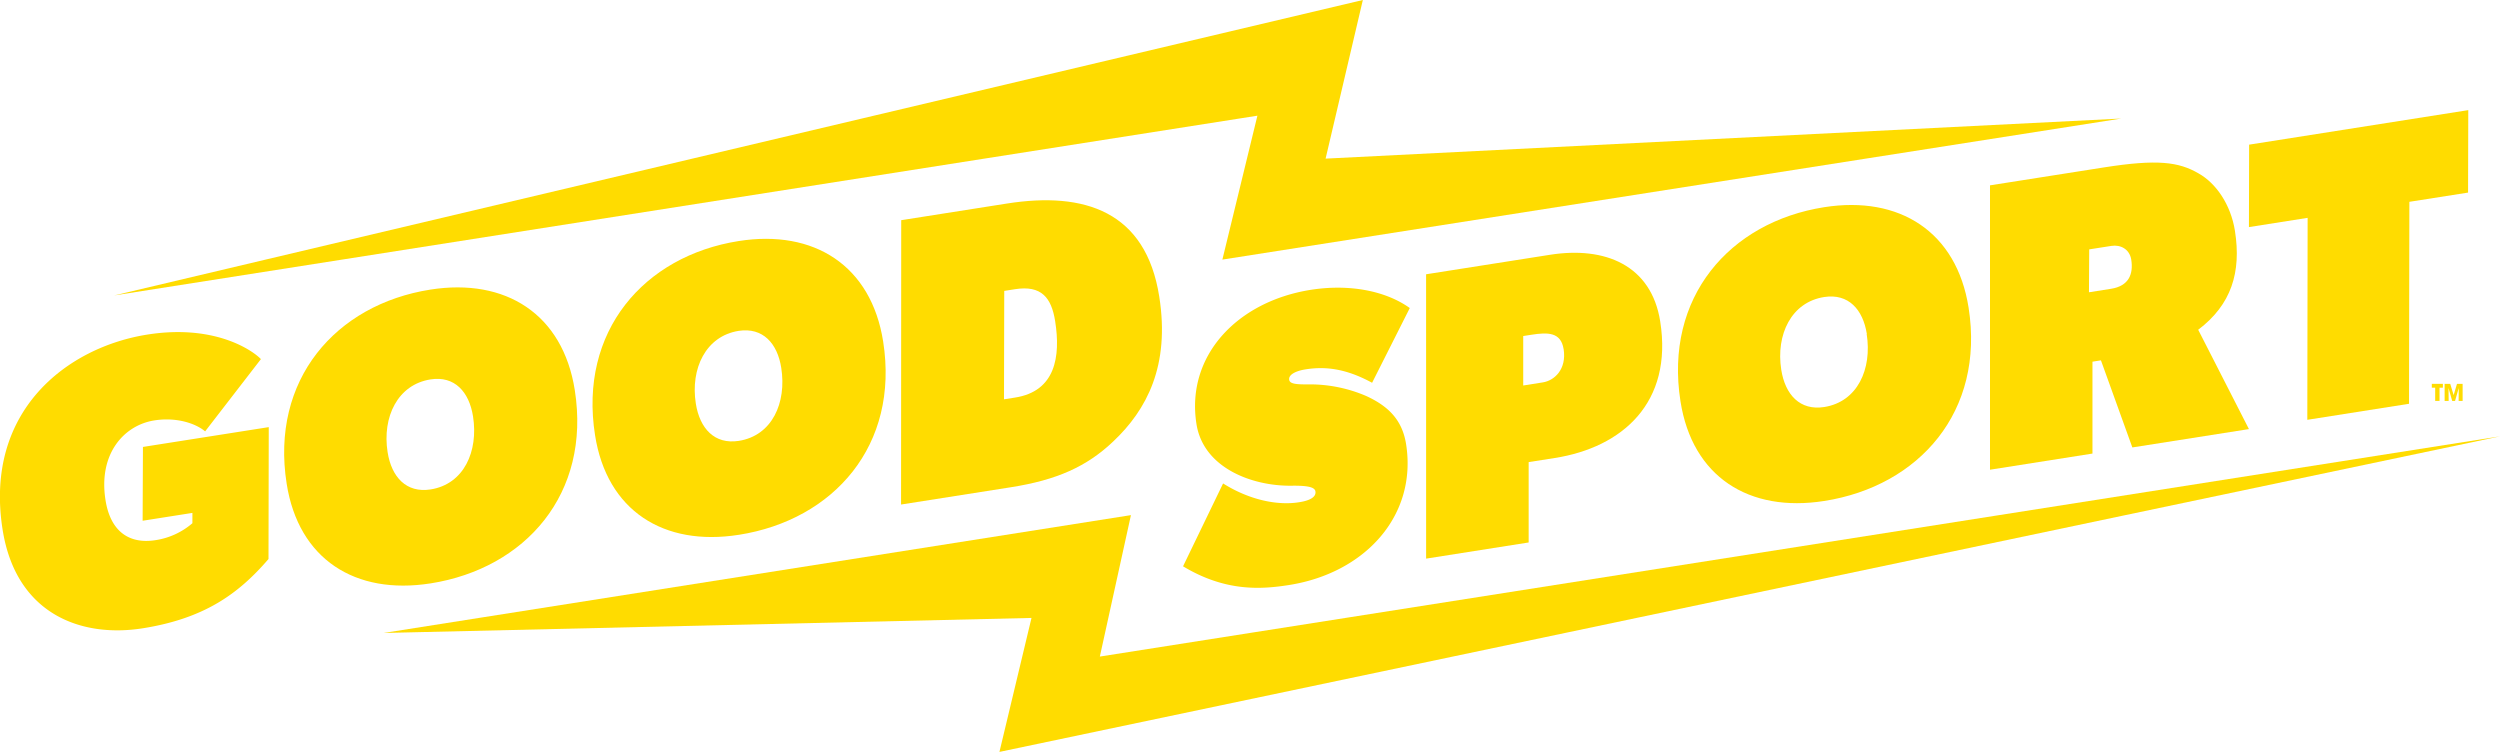
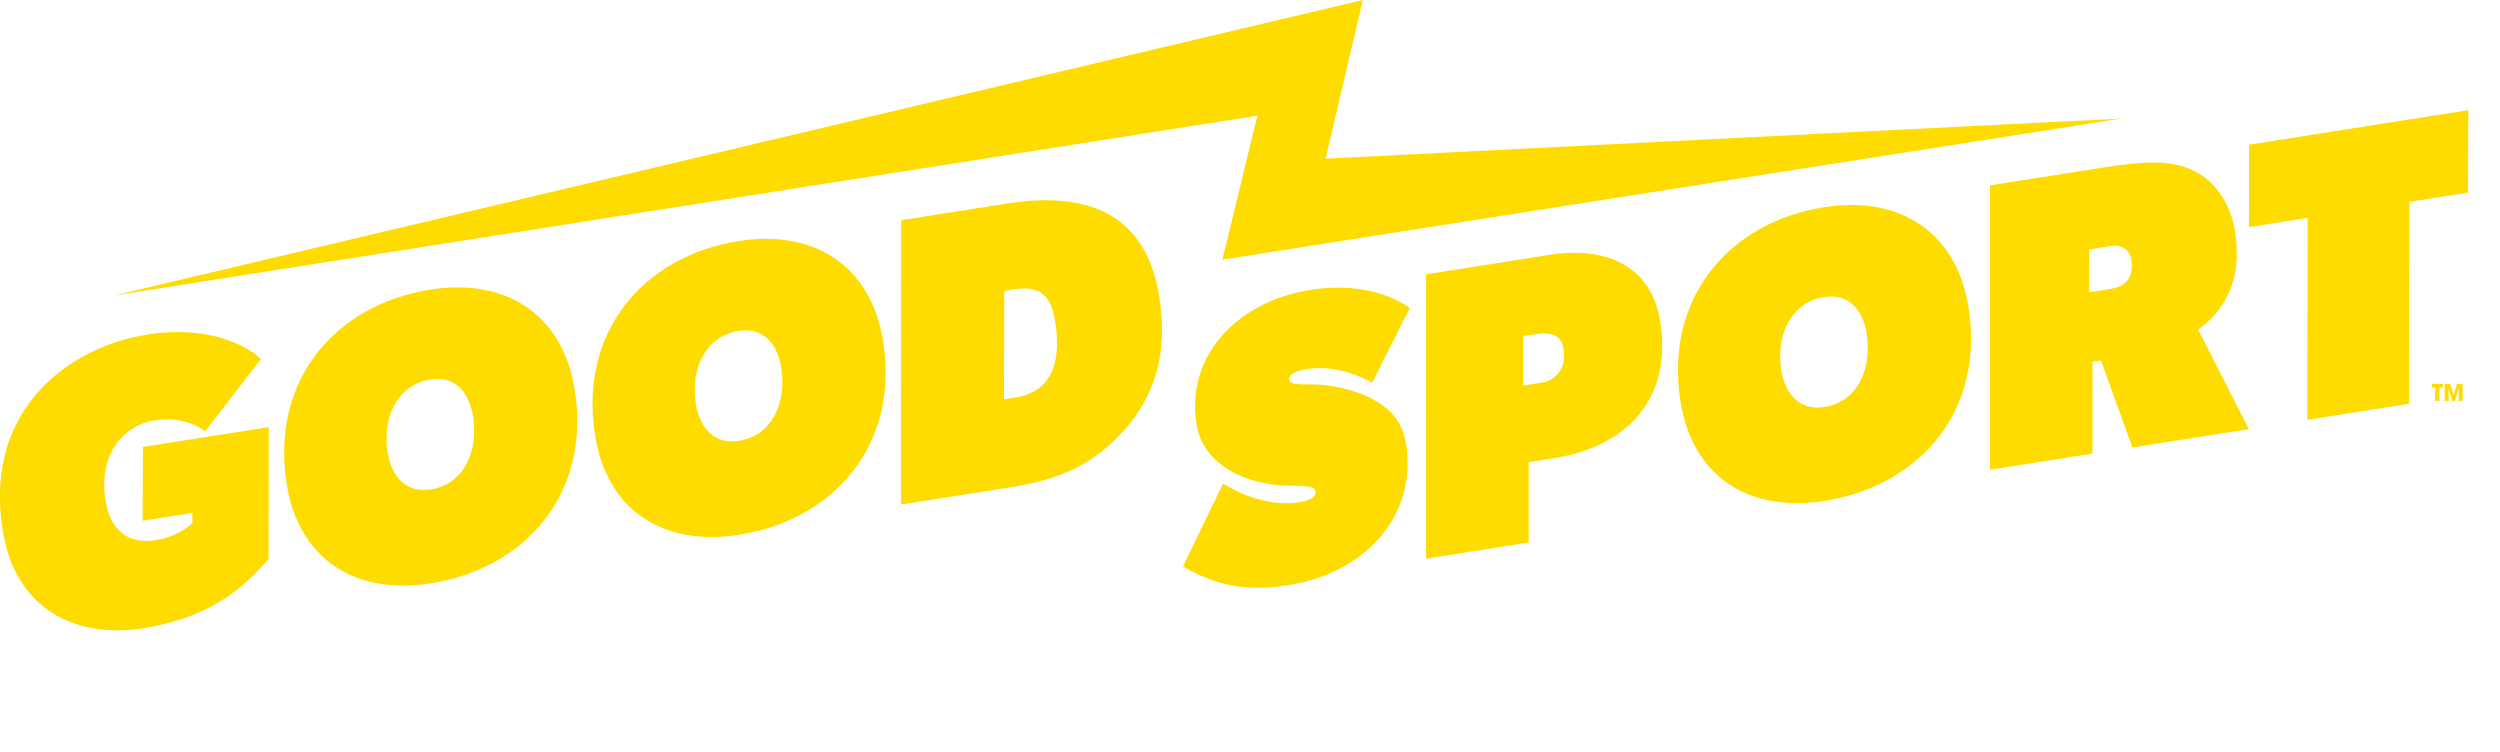
<svg xmlns="http://www.w3.org/2000/svg" id="Layer_1" data-name="Layer 1" viewBox="0 0 800 240.61">
  <defs>
    <style>.cls-1{fill:none;}.cls-2{clip-path:url(#clip-path);}.cls-3{fill:#ffdc00;}</style>
    <clipPath id="clip-path" transform="translate(-140 -419.69)">
      <rect class="cls-1" width="1080" height="1080" />
    </clipPath>
  </defs>
  <title>Goodsport-Logo</title>
  <g class="cls-2">
    <path class="cls-3" d="M185.64,586.33l.1-23.62L226,556.37l-.08,42.21c-9.59,11.13-20.47,19-40.16,22.15s-40.65-4.42-44.93-31.57c-6-38.08,20.74-58.38,46.35-62.41,21.87-3.45,33.94,5.33,36.31,7.86l-17.85,23.12c-2.89-2.45-9-4.65-16.25-3.51-9.65,1.52-18,10.61-15.62,25.54,1.5,9.52,7.11,14.17,16,12.78a23.41,23.41,0,0,0,11.8-5.42v-3.3Z" transform="translate(-140 -419.69)" />
    <path class="cls-3" d="M277.73,606.38c-24.06,3.78-42.22-7.73-46-31.92-5.23-33.19,15.63-57.32,46-62.1,24.06-3.79,42.37,7.83,46.2,32.15,5.23,33.2-15.8,57.08-46.17,61.87m13.61-53.44c-1.24-7.85-5.88-13.05-13.6-11.84-10.55,1.66-15.5,12.07-13.74,23.26,1.25,8,6,13.16,13.75,11.95,10.68-1.68,15.35-12.18,13.59-23.37" transform="translate(-140 -419.69)" />
    <path class="cls-3" d="M376.41,590.83c-24.06,3.79-42.22-7.72-46-31.91-5.23-33.2,15.63-57.32,46-62.1,24.06-3.79,42.37,7.83,46.2,32.15,5.23,33.2-15.8,57.08-46.17,61.86M390,537.4c-1.23-7.85-5.88-13-13.6-11.84-10.55,1.66-15.5,12.07-13.74,23.26,1.26,8,6,13.16,13.75,11.95,10.68-1.68,15.35-12.18,13.59-23.37" transform="translate(-140 -419.69)" />
    <path class="cls-3" d="M428.39,490.15l33.84-5.33c24.83-3.91,44.44,2.5,48.73,29.77,3.49,22.14-4,36.24-14.72,46.36-8.49,8.07-18.1,12.35-32.77,14.66l-35.13,5.53Zm49.26,32.33c-1.19-7.6-4.45-11.56-12.82-10.25l-3.47.55-.08,34.69,3.48-.55c13-2,14.68-13.12,12.89-24.44" transform="translate(-140 -419.69)" />
    <path class="cls-3" d="M518.56,600.94l12.83-26.55c8.2,5.17,17.22,7.18,24.42,6,3.61-.57,5.39-1.77,5.13-3.44-.2-1.29-2.14-1.91-7.67-1.83-12.64.15-28.2-5.71-30.4-19.74-3.45-21.87,13.07-39.24,36.61-42.95,12.1-1.9,23.77.21,31.65,5.83l-12.06,23.92c-8.8-4.81-15.46-5.21-21.25-4.3-3.09.48-5.54,1.66-5.28,3.34.21,1.28,2,1.53,6.57,1.47a45.64,45.64,0,0,1,18.12,3.74c7.26,3.34,11.52,7.81,12.72,15.4,3.6,22.9-13.16,41.24-37.48,45.07-8.75,1.37-20.21,2.26-33.91-6" transform="translate(-140 -419.69)" />
    <path class="cls-3" d="M596.35,507.46,636,501.22c17.63-2.78,32.44,3.33,35.27,21.34,4.1,26-12.11,40.28-33.73,43.69l-8.37,1.31,0,25.72-32.81,5.17Zm44,23.93c-.86-5.41-5-5.42-10.35-4.57l-2.57.4v15.83l6.3-1c3.6-.57,7.66-4.11,6.63-10.67" transform="translate(-140 -419.69)" />
    <path class="cls-3" d="M723.75,580c-24.06,3.79-42.23-7.72-46-31.91-5.22-33.2,15.64-57.32,46-62.1,24.06-3.79,42.37,7.83,46.2,32.15,5.23,33.2-15.8,57.08-46.17,61.86m13.61-53.44c-1.24-7.84-5.88-13-13.6-11.83C713.21,516.35,708.25,526.75,710,538c1.25,8,6,13.16,13.74,11.94,10.68-1.68,15.36-12.17,13.6-23.37" transform="translate(-140 -419.69)" />
    <path class="cls-3" d="M812.3,535l-2.71.43,0,29.4L776.8,570l0-91,36.41-5.73c17.12-2.7,24-1.8,30.38,1.94,5.49,3.09,10.25,9.86,11.59,18.35,2.09,13.25-1.15,23.65-11.76,31.65L859.66,557l-37.31,5.87ZM822,502.78c-.53-3.35-3.41-4.87-6.37-4.4l-7.08,1.11-.08,13.73,7.08-1.12c5.66-.89,7.18-4.69,6.45-9.32" transform="translate(-140 -419.69)" />
    <polygon class="cls-3" points="738.44 69.71 719.66 72.67 719.72 46.29 789.85 35.24 789.78 61.63 771 64.58 770.89 129.21 738.34 134.34 738.44 69.71" />
    <polygon class="cls-3" points="36.52 94.54 402.37 37.02 391.16 83.07 678.8 37.93 424.19 50.76 436.11 0 36.52 94.54" />
-     <polygon class="cls-3" points="122.74 202.55 330.08 197.74 319.82 240.61 800 139.63 351.95 210.1 361.9 164.84 122.74 202.55" />
    <polygon class="cls-3" points="779.26 128.29 779.26 124.06 778.18 124.06 778.18 122.83 781.72 122.83 781.72 124.06 780.65 124.06 780.65 128.29 779.26 128.29" />
    <polygon class="cls-3" points="786.76 128.29 786.8 124.2 786.79 124.19 785.62 128.29 784.7 128.29 783.52 124.15 783.57 128.29 782.28 128.29 782.28 122.83 784.07 122.83 785.16 126.42 785.17 126.42 786.24 122.83 788.04 122.83 788.04 128.29 786.76 128.29" />
  </g>
</svg>